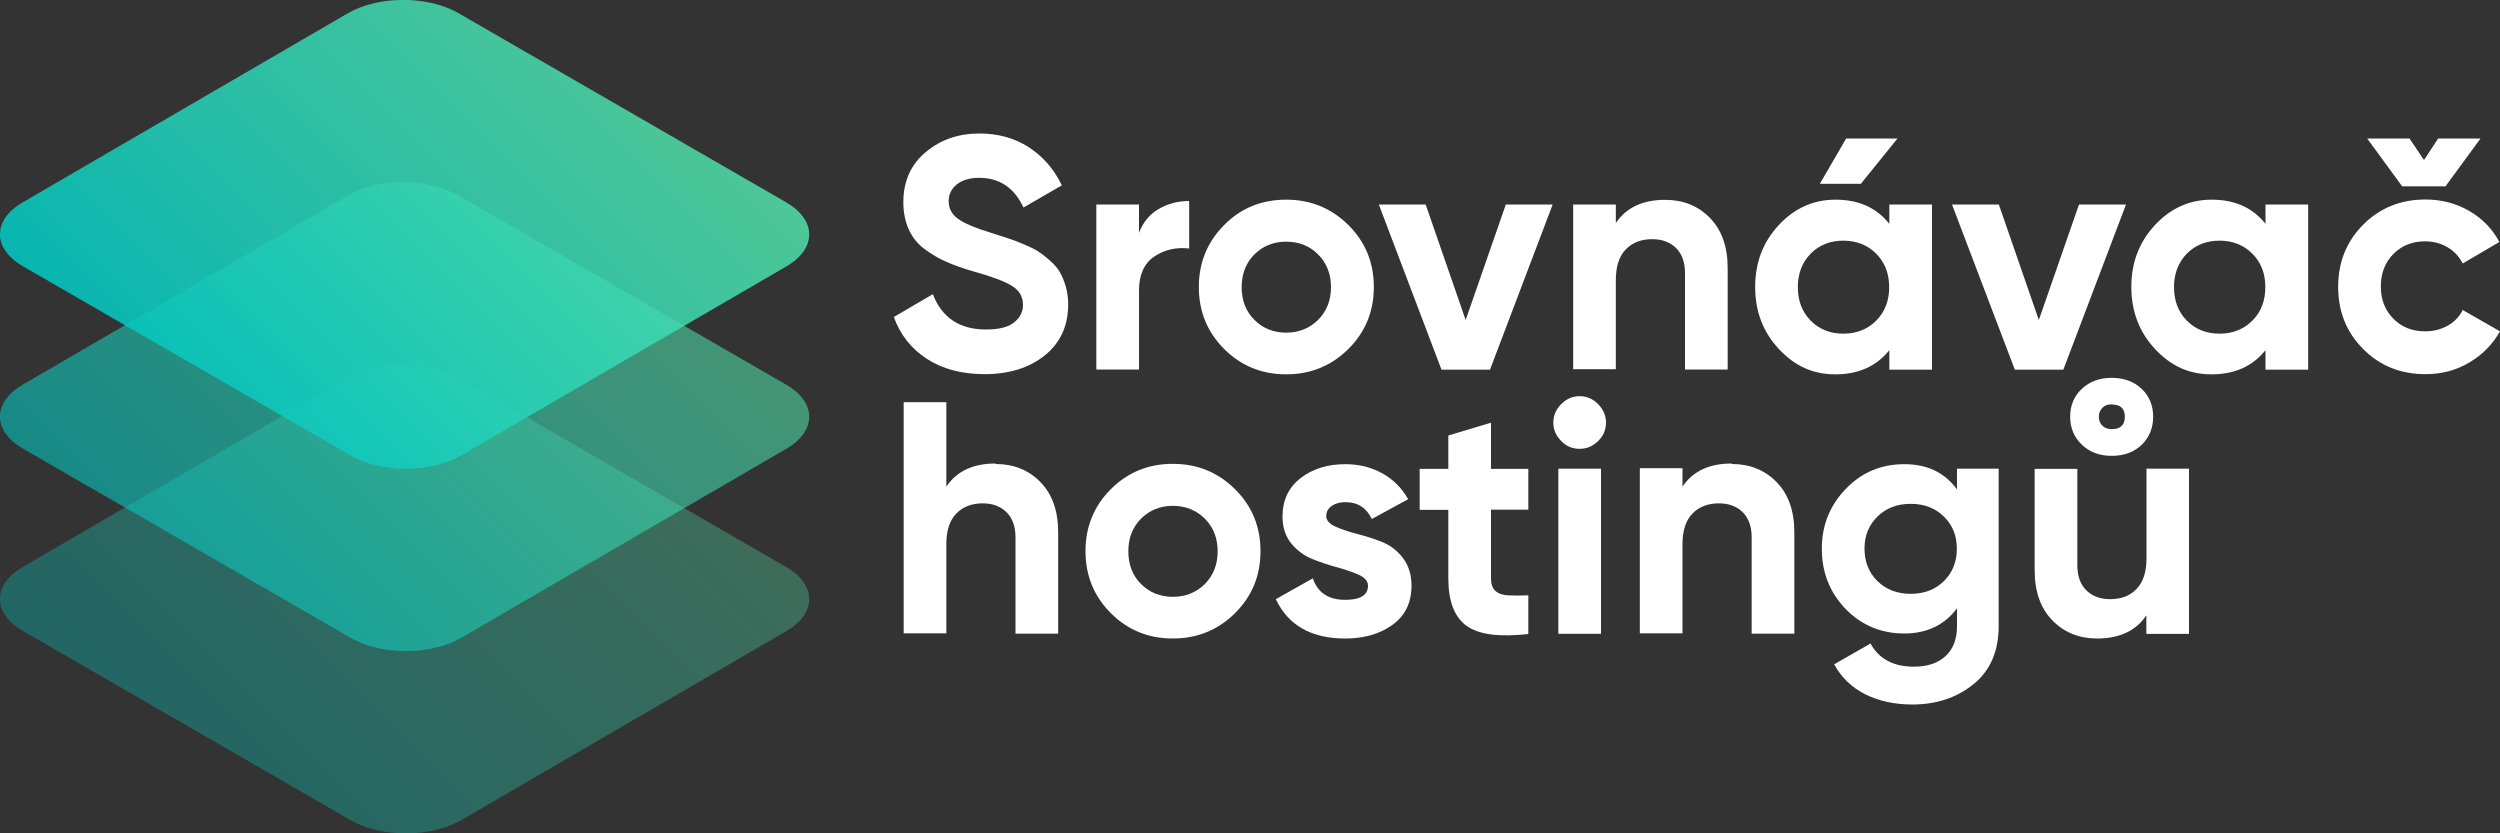
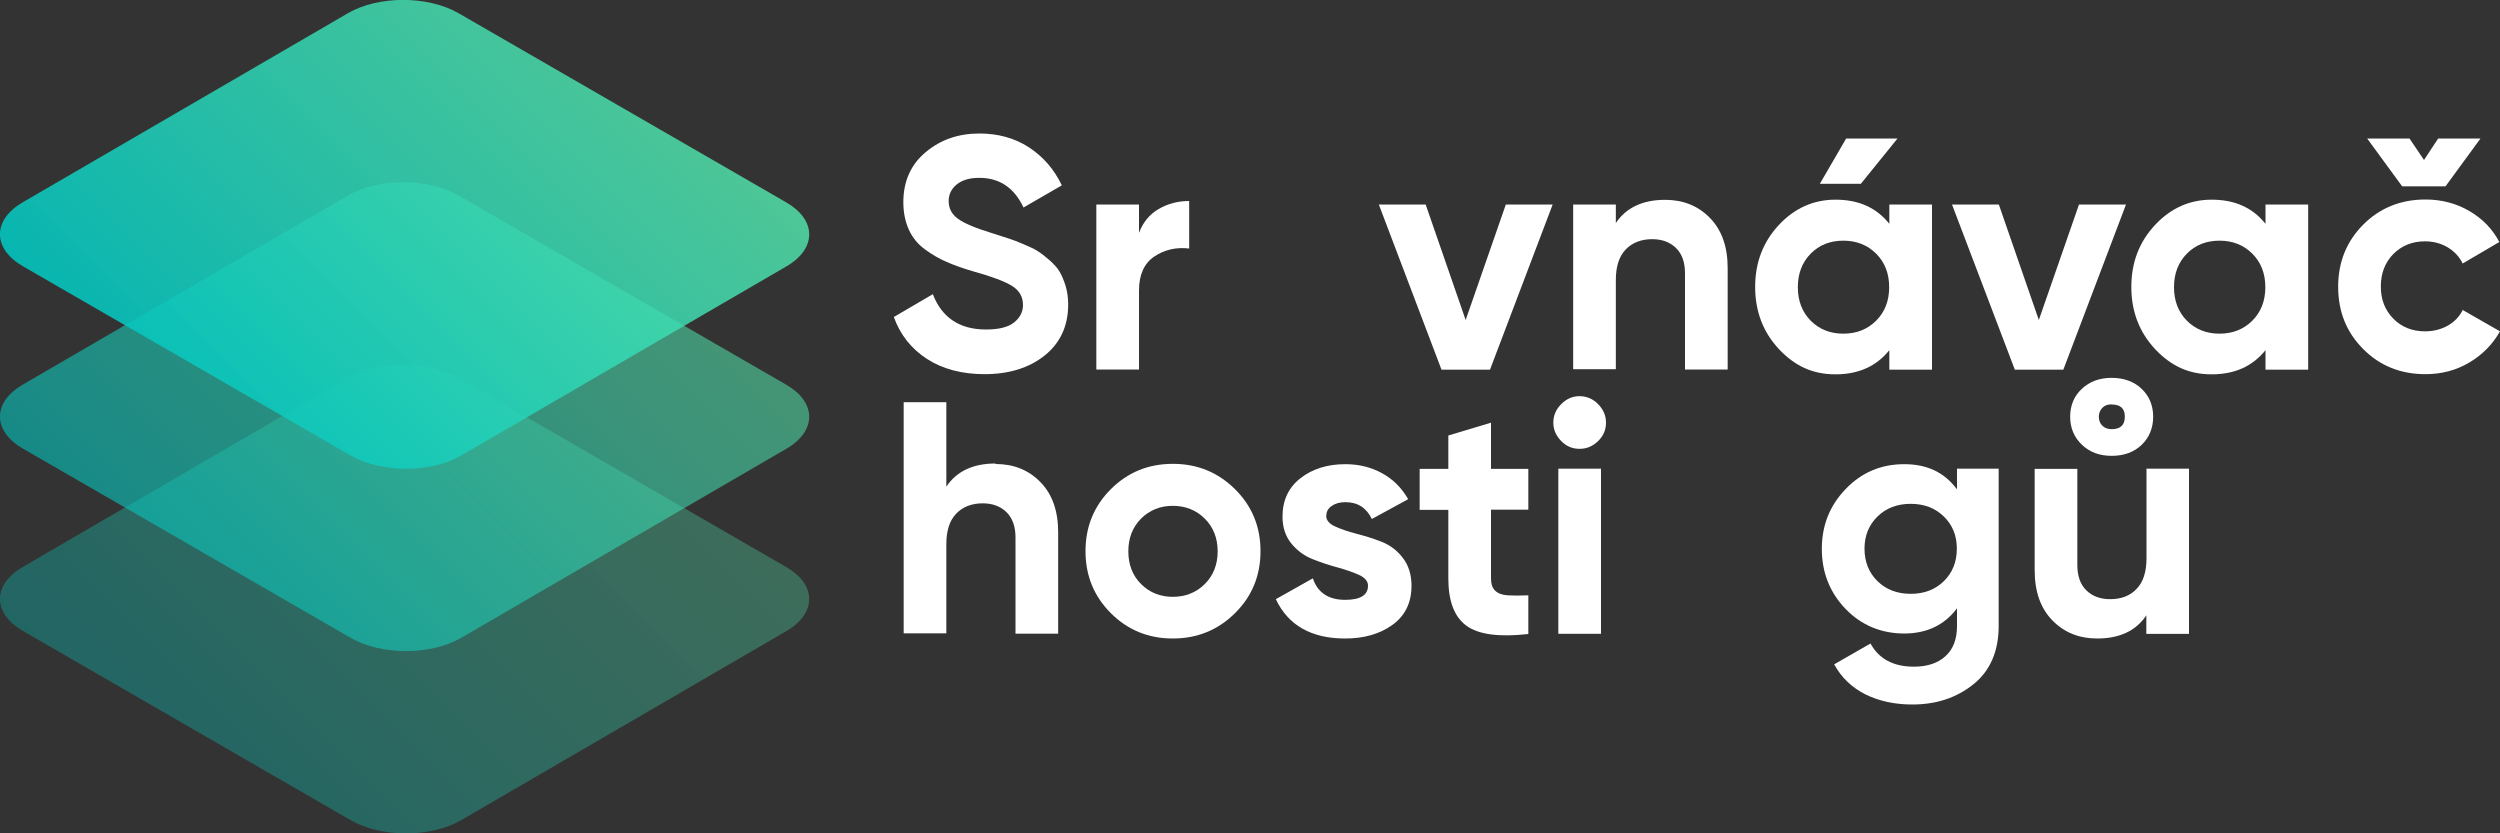
<svg xmlns="http://www.w3.org/2000/svg" xmlns:xlink="http://www.w3.org/1999/xlink" viewBox="0 0 150 50">
  <rect x="0" y="0" width="150" height="50" fill="#333333" stroke="none" />
  <defs>
    <style>.g{fill:#fff;}.h{fill:url(#f);opacity:.9;}.i{fill:url(#e);opacity:.6;}.j{fill:url(#d);opacity:.35;}</style>
    <linearGradient id="d" x1="11.77" y1="48.44" x2="36.78" y2="23.44" gradientTransform="matrix(1, 0, 0, 1, 0, 0)" gradientUnits="userSpaceOnUse">
      <stop offset="0" stop-color="#03c4bf" />
      <stop offset="1" stop-color="#54e9af" stop-opacity=".9" />
    </linearGradient>
    <linearGradient id="e" y1="37.5" y2="12.5" xlink:href="#d" />
    <linearGradient id="f" x1="11.77" y1="26.56" x2="36.78" y2="1.56" xlink:href="#d" />
  </defs>
  <g id="a" />
  <g id="b">
    <g id="c">
      <g>
        <path d="M47.17,34.02l-19.66-11.35c-1.84-1.06-4.8-1.06-6.63,0L1.36,34.02c-1.82,1.06-1.82,2.78,.02,3.84l19.66,11.35c1.84,1.06,4.8,1.06,6.63,0l19.52-11.35c1.82-1.06,1.82-2.78-.02-3.84" style="fill:url(#d); opacity:.35;" />
        <path d="M47.17,23.08L27.51,11.73c-1.84-1.06-4.8-1.06-6.63,0L1.36,23.08c-1.82,1.06-1.82,2.78,.02,3.84l19.66,11.35c1.84,1.06,4.8,1.06,6.63,0l19.52-11.35c1.82-1.06,1.82-2.78-.02-3.84" style="fill:url(#e); opacity:.6;" />
        <path d="M47.17,12.14L27.51,.79c-1.84-1.06-4.8-1.06-6.63,0L1.36,12.14c-1.82,1.06-1.82,2.78,.02,3.84l19.66,11.35c1.84,1.06,4.8,1.06,6.63,0l19.52-11.35c1.82-1.06,1.82-2.78-.02-3.84" style="fill:url(#f); opacity:.9;" />
      </g>
      <g>
        <path d="M59.08,22.45c-1.37,0-2.53-.31-3.47-.92s-1.6-1.45-1.98-2.51l2.34-1.37c.54,1.41,1.61,2.12,3.19,2.12,.77,0,1.33-.14,1.68-.42s.54-.63,.54-1.05c0-.49-.22-.87-.65-1.14s-1.22-.57-2.34-.88c-.62-.18-1.15-.37-1.58-.56-.43-.18-.86-.43-1.29-.74-.43-.31-.76-.7-.98-1.18-.22-.48-.34-1.03-.34-1.67,0-1.25,.45-2.26,1.34-3,.89-.75,1.97-1.12,3.22-1.12,1.12,0,2.11,.27,2.96,.82,.85,.55,1.52,1.31,1.99,2.29l-2.3,1.33c-.56-1.19-1.44-1.78-2.66-1.78-.57,0-1.01,.13-1.34,.39-.32,.26-.49,.59-.49,1,0,.44,.18,.79,.55,1.06,.36,.27,1.06,.57,2.09,.88,.42,.13,.74,.24,.96,.31,.22,.07,.52,.18,.89,.34s.67,.29,.87,.43c.21,.13,.44,.31,.7,.54,.26,.23,.47,.46,.6,.69,.14,.24,.26,.53,.36,.86,.1,.34,.15,.7,.15,1.1,0,1.28-.47,2.3-1.4,3.05-.93,.75-2.14,1.13-3.64,1.13Z" style="fill:#fff;" />
        <path d="M68.34,13.97c.24-.63,.63-1.11,1.18-1.43,.55-.32,1.16-.48,1.83-.48v2.85c-.78-.09-1.48,.07-2.09,.48s-.92,1.09-.92,2.04v4.74h-2.56V12.27h2.56v1.7Z" style="fill:#fff;" />
-         <path d="M80.9,20.94c-1.02,1.01-2.26,1.52-3.73,1.52s-2.71-.51-3.72-1.52c-1.01-1.01-1.52-2.25-1.52-3.72s.51-2.7,1.52-3.72,2.25-1.52,3.72-1.52,2.71,.51,3.73,1.52c1.02,1.01,1.53,2.25,1.53,3.72s-.51,2.71-1.53,3.72Zm-5.64-1.75c.51,.51,1.15,.77,1.91,.77s1.41-.26,1.92-.77,.77-1.17,.77-1.96-.26-1.45-.77-1.96c-.51-.52-1.16-.77-1.92-.77s-1.4,.26-1.91,.77c-.51,.51-.76,1.17-.76,1.96s.25,1.45,.76,1.96Z" style="fill:#fff;" />
        <path d="M90.35,12.27h2.81l-3.76,9.91h-2.91l-3.76-9.91h2.81l2.4,6.93,2.41-6.93Z" style="fill:#fff;" />
        <path d="M99.91,11.99c1.08,0,1.98,.36,2.69,1.09,.71,.73,1.06,1.73,1.06,3.01v6.08h-2.56v-5.77c0-.66-.18-1.17-.54-1.52-.36-.35-.83-.53-1.43-.53-.66,0-1.19,.21-1.58,.61-.4,.41-.6,1.02-.6,1.84v5.35h-2.56V12.27h2.56v1.11c.62-.92,1.61-1.39,2.95-1.39Z" style="fill:#fff;" />
        <path d="M113.36,12.27h2.56v9.91h-2.56v-1.17c-.77,.96-1.84,1.45-3.23,1.45s-2.45-.51-3.4-1.52c-.94-1.01-1.42-2.25-1.42-3.72s.47-2.7,1.42-3.72c.94-1.01,2.08-1.52,3.4-1.52,1.39,0,2.46,.48,3.23,1.45v-1.17Zm-4.72,6.97c.52,.52,1.17,.78,1.96,.78s1.45-.26,1.97-.78c.52-.52,.78-1.19,.78-2.01s-.26-1.49-.78-2.01-1.18-.78-1.97-.78-1.45,.26-1.96,.78c-.51,.52-.77,1.19-.77,2.01s.26,1.49,.77,2.01Zm5.21-10.93l-2.2,2.72h-2.46l1.58-2.72h3.07Z" style="fill:#fff;" />
        <path d="M124.75,12.27h2.81l-3.76,9.91h-2.91l-3.77-9.91h2.81l2.4,6.93,2.41-6.93Z" style="fill:#fff;" />
        <path d="M135.93,12.27h2.56v9.91h-2.56v-1.17c-.77,.96-1.84,1.45-3.23,1.45s-2.45-.51-3.4-1.52c-.94-1.01-1.42-2.25-1.42-3.72s.47-2.7,1.42-3.72c.94-1.01,2.08-1.52,3.4-1.52,1.39,0,2.46,.48,3.23,1.45v-1.17Zm-4.72,6.97c.52,.52,1.17,.78,1.96,.78s1.45-.26,1.97-.78c.52-.52,.78-1.19,.78-2.01s-.26-1.49-.78-2.01-1.18-.78-1.97-.78-1.45,.26-1.96,.78c-.51,.52-.77,1.19-.77,2.01s.26,1.49,.77,2.01Z" style="fill:#fff;" />
        <path d="M147.78,18.61l2.22,1.27c-.44,.78-1.05,1.4-1.84,1.87-.79,.47-1.67,.7-2.63,.7-1.49,0-2.74-.5-3.74-1.51-1-1-1.5-2.24-1.5-3.73s.5-2.72,1.5-3.73c1-1,2.24-1.51,3.74-1.51,.96,0,1.84,.23,2.63,.69,.79,.46,1.39,1.08,1.8,1.86l-2.2,1.29c-.2-.41-.5-.73-.9-.97-.4-.24-.86-.36-1.36-.36-.77,0-1.4,.26-1.9,.76-.5,.51-.75,1.16-.75,1.95s.25,1.42,.75,1.93c.5,.51,1.14,.76,1.9,.76,.52,0,.97-.12,1.38-.35,.4-.23,.7-.55,.9-.96Zm-3.65-7.43l-2.1-2.87h2.54l.87,1.29,.85-1.29h2.54l-2.1,2.87h-2.6Z" style="fill:#fff;" />
        <path d="M59.74,27.84c1.08,0,1.98,.36,2.69,1.09,.71,.73,1.06,1.73,1.06,3.01v6.08h-2.56v-5.77c0-.66-.18-1.16-.54-1.52-.36-.35-.83-.53-1.43-.53-.66,0-1.19,.21-1.58,.61-.4,.41-.6,1.02-.6,1.84v5.35h-2.56v-13.87h2.56v5.07c.62-.93,1.61-1.39,2.95-1.39Z" style="fill:#fff;" />
        <path d="M74.1,36.79c-1.02,1.01-2.26,1.52-3.73,1.52s-2.71-.51-3.72-1.52c-1.01-1.01-1.52-2.25-1.52-3.72s.51-2.71,1.52-3.72c1.01-1.01,2.25-1.52,3.72-1.52s2.71,.51,3.73,1.52,1.53,2.25,1.53,3.72-.51,2.71-1.53,3.72Zm-5.64-1.75c.51,.51,1.15,.77,1.91,.77s1.41-.26,1.92-.77,.77-1.17,.77-1.96-.26-1.45-.77-1.96-1.16-.77-1.92-.77-1.4,.26-1.91,.77c-.51,.52-.76,1.17-.76,1.96s.25,1.45,.76,1.96Z" style="fill:#fff;" />
        <path d="M79.57,30.94c0,.26,.17,.48,.52,.64s.78,.31,1.28,.44c.5,.13,1,.28,1.51,.48s.93,.51,1.28,.96c.35,.45,.53,1.01,.53,1.68,0,1.02-.38,1.8-1.14,2.35-.76,.55-1.71,.82-2.84,.82-2.03,0-3.42-.79-4.16-2.36l2.22-1.25c.29,.86,.94,1.29,1.94,1.29,.91,0,1.37-.28,1.37-.85,0-.26-.18-.48-.53-.64-.35-.16-.78-.31-1.28-.45-.5-.13-1-.3-1.51-.5-.5-.2-.93-.51-1.28-.94s-.53-.97-.53-1.61c0-.98,.36-1.75,1.08-2.31s1.62-.84,2.69-.84c.81,0,1.54,.18,2.2,.54,.66,.36,1.18,.88,1.57,1.56l-2.18,1.19c-.32-.67-.85-1.01-1.58-1.01-.33,0-.6,.07-.82,.22-.22,.15-.33,.34-.33,.59Z" style="fill:#fff;" />
        <path d="M91.7,30.58h-2.24v4.12c0,.34,.09,.6,.26,.75,.17,.16,.42,.25,.75,.27,.33,.02,.74,.02,1.23,0v2.32c-1.76,.2-3,.03-3.72-.5s-1.08-1.47-1.08-2.83v-4.12h-1.72v-2.46h1.72v-2l2.56-.77v2.77h2.24v2.46Z" style="fill:#fff;" />
        <path d="M94.77,26.93c-.42,0-.79-.15-1.1-.47s-.47-.68-.47-1.1,.15-.79,.47-1.11,.68-.48,1.1-.48,.81,.16,1.12,.48,.47,.69,.47,1.11-.15,.79-.47,1.1-.68,.47-1.12,.47Zm-1.27,11.1v-9.91h2.56v9.91h-2.56Z" style="fill:#fff;" />
-         <path d="M103.91,27.84c1.08,0,1.98,.36,2.69,1.09,.71,.73,1.06,1.73,1.06,3.01v6.08h-2.56v-5.77c0-.66-.18-1.16-.54-1.52-.36-.35-.83-.53-1.43-.53-.66,0-1.19,.21-1.58,.61-.4,.41-.6,1.02-.6,1.84v5.35h-2.56v-9.91h2.56v1.11c.62-.93,1.61-1.39,2.95-1.39Z" style="fill:#fff;" />
        <path d="M117.42,28.12h2.5v9.43c0,1.53-.51,2.7-1.52,3.51-1.01,.81-2.23,1.21-3.66,1.21-1.07,0-2.01-.21-2.82-.61-.81-.41-1.44-1.01-1.87-1.8l2.18-1.25c.5,.92,1.37,1.39,2.6,1.39,.81,0,1.44-.21,1.9-.63s.69-1.02,.69-1.8v-1.07c-.75,1-1.81,1.51-3.17,1.51s-2.57-.49-3.52-1.48c-.94-.98-1.42-2.18-1.42-3.6s.48-2.6,1.43-3.59,2.12-1.49,3.51-1.49,2.42,.5,3.17,1.51v-1.23Zm-4.77,6.75c.52,.51,1.19,.76,1.99,.76s1.47-.25,1.99-.76c.52-.51,.78-1.16,.78-1.95s-.26-1.42-.78-1.93c-.52-.51-1.19-.76-1.99-.76s-1.47,.25-1.99,.76c-.52,.51-.78,1.15-.78,1.93s.26,1.44,.78,1.95Z" style="fill:#fff;" />
        <path d="M128.78,28.12h2.56v9.91h-2.56v-1.11c-.62,.93-1.61,1.39-2.95,1.39-1.08,0-1.98-.36-2.69-1.09-.71-.73-1.06-1.73-1.06-3.01v-6.08h2.56v5.77c0,.66,.18,1.17,.54,1.52,.36,.35,.83,.53,1.43,.53,.66,0,1.19-.2,1.58-.61,.4-.41,.6-1.02,.6-1.84v-5.35Zm-2.08-.77c-.73,0-1.32-.22-1.79-.67-.47-.45-.7-1.01-.7-1.68s.23-1.23,.7-1.67c.47-.44,1.07-.66,1.79-.66s1.34,.22,1.8,.66c.46,.44,.69,1,.69,1.67s-.23,1.25-.69,1.69c-.46,.44-1.06,.66-1.8,.66Zm0-3.09c-.24,0-.43,.07-.56,.21s-.21,.31-.21,.53c0,.22,.07,.41,.21,.54,.14,.14,.33,.21,.56,.21,.53,0,.79-.25,.79-.75s-.27-.73-.79-.73Z" style="fill:#fff;" />
      </g>
    </g>
  </g>
</svg>